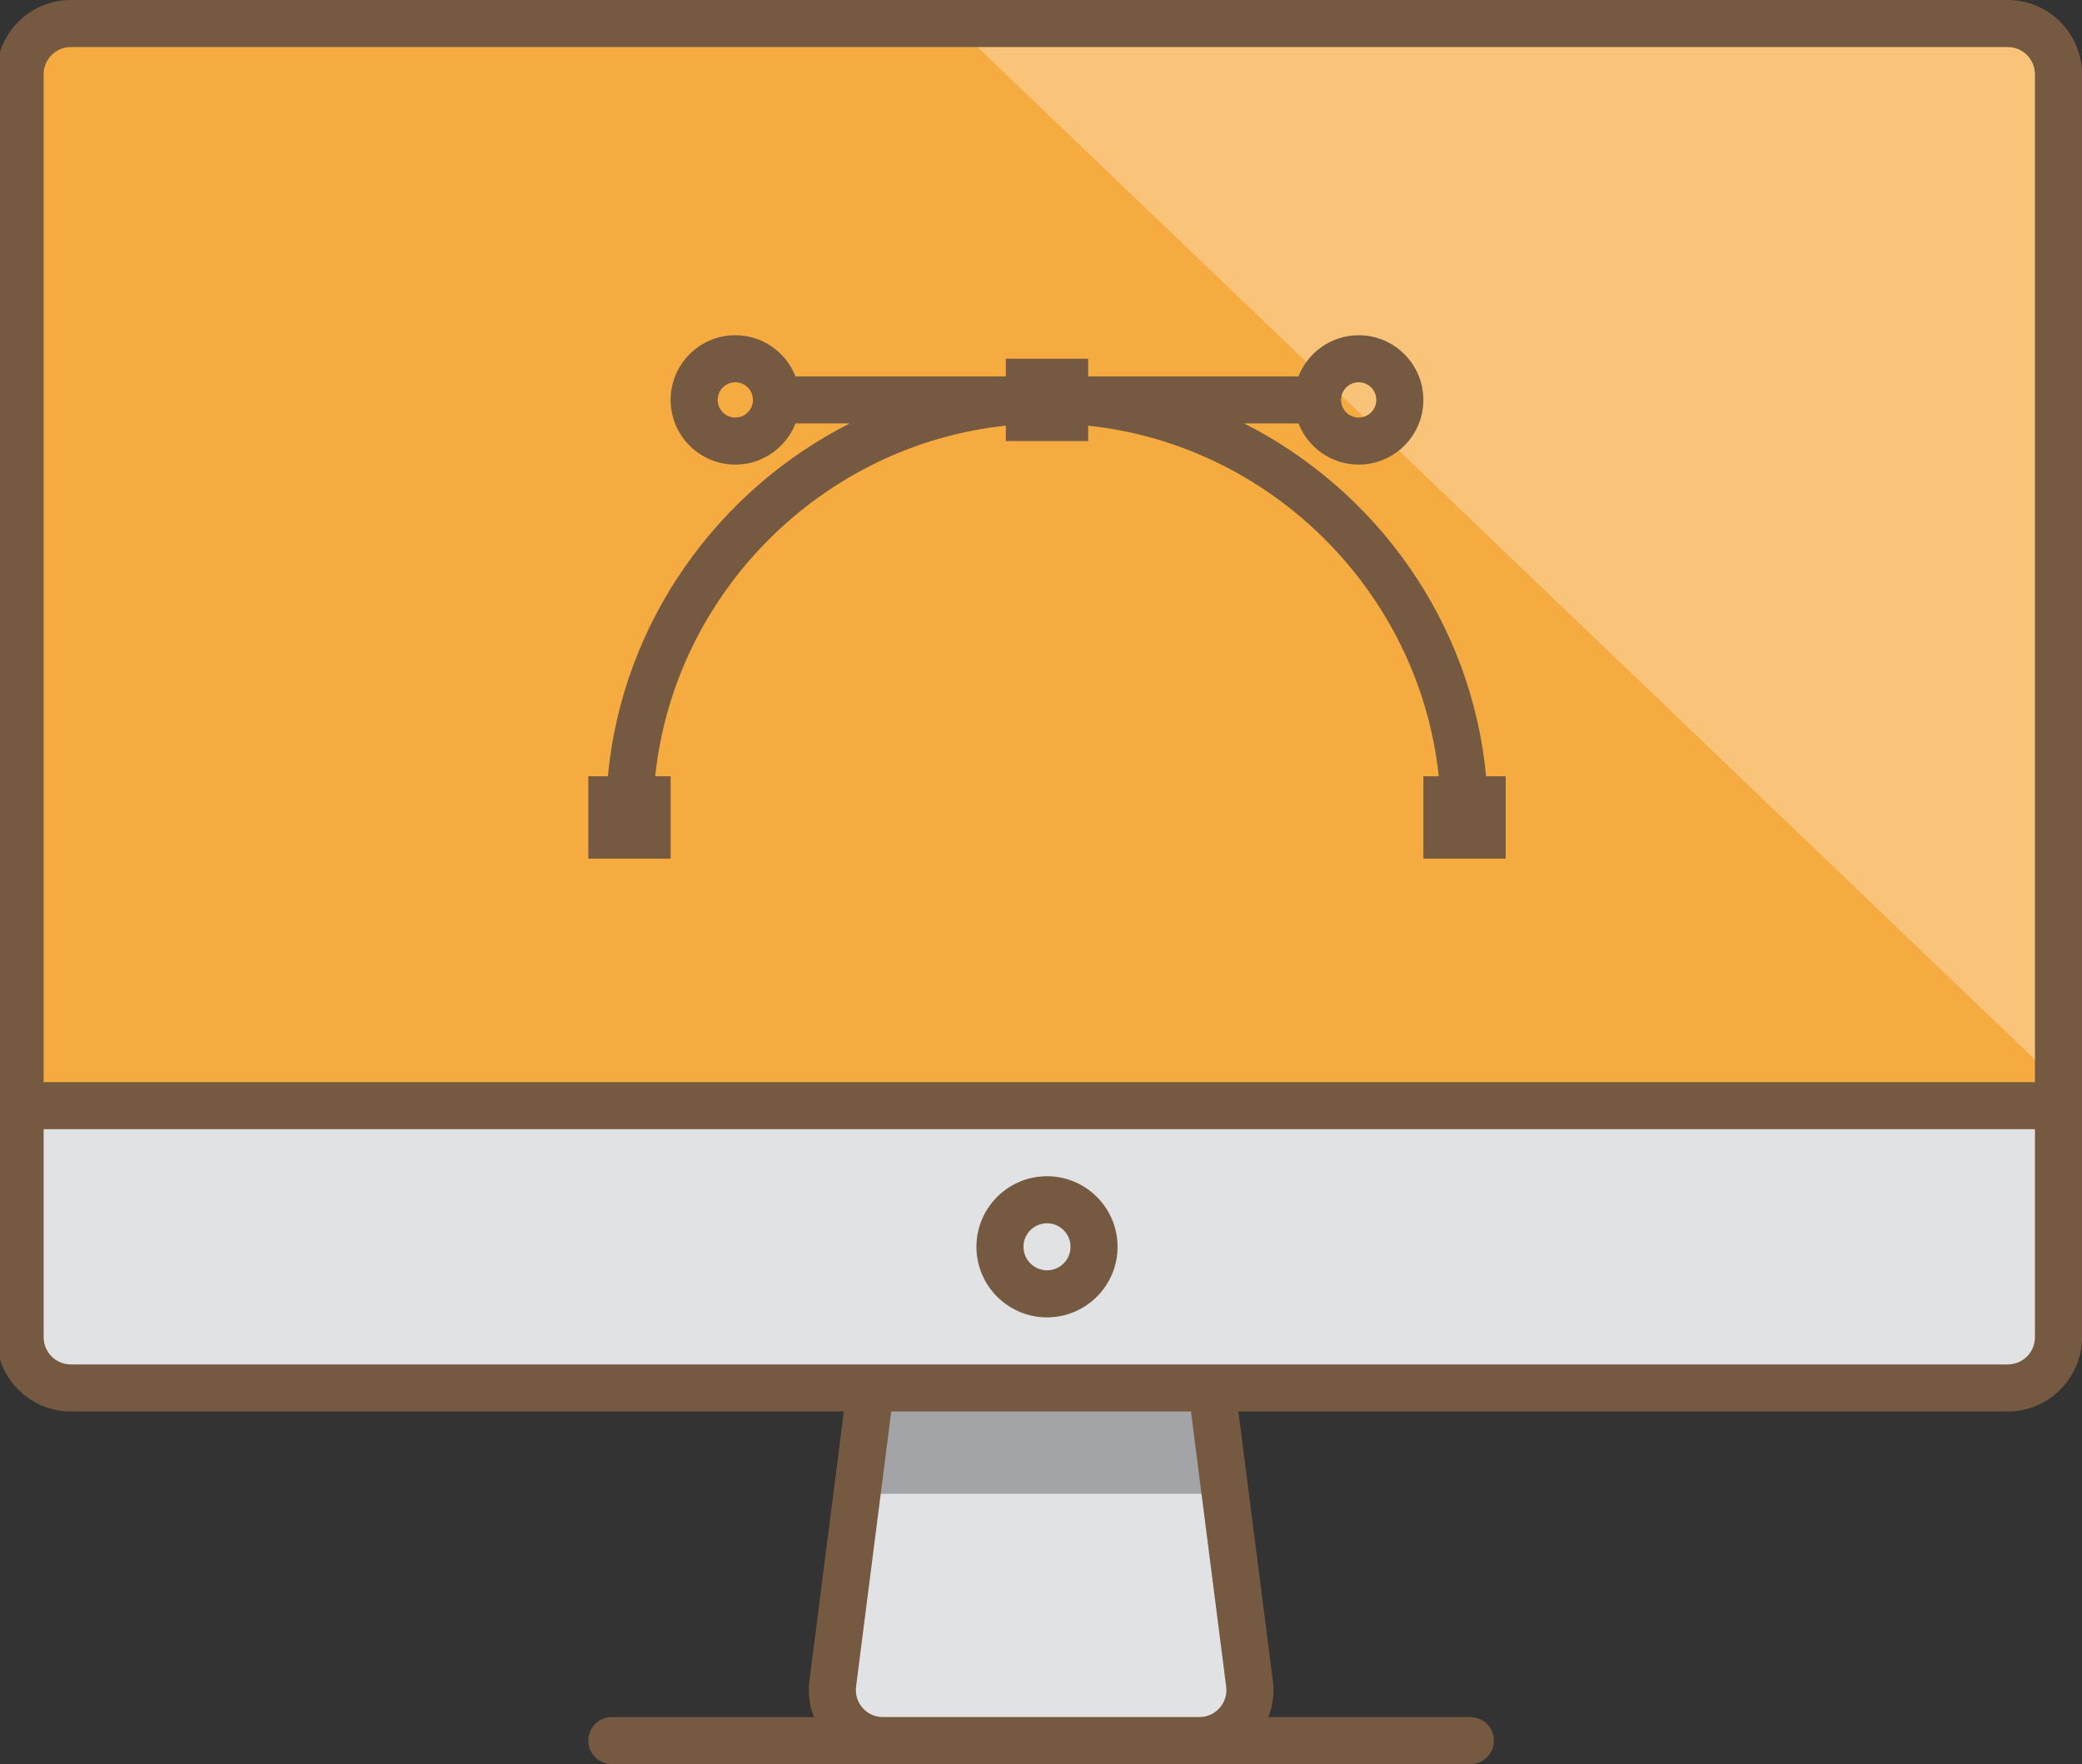
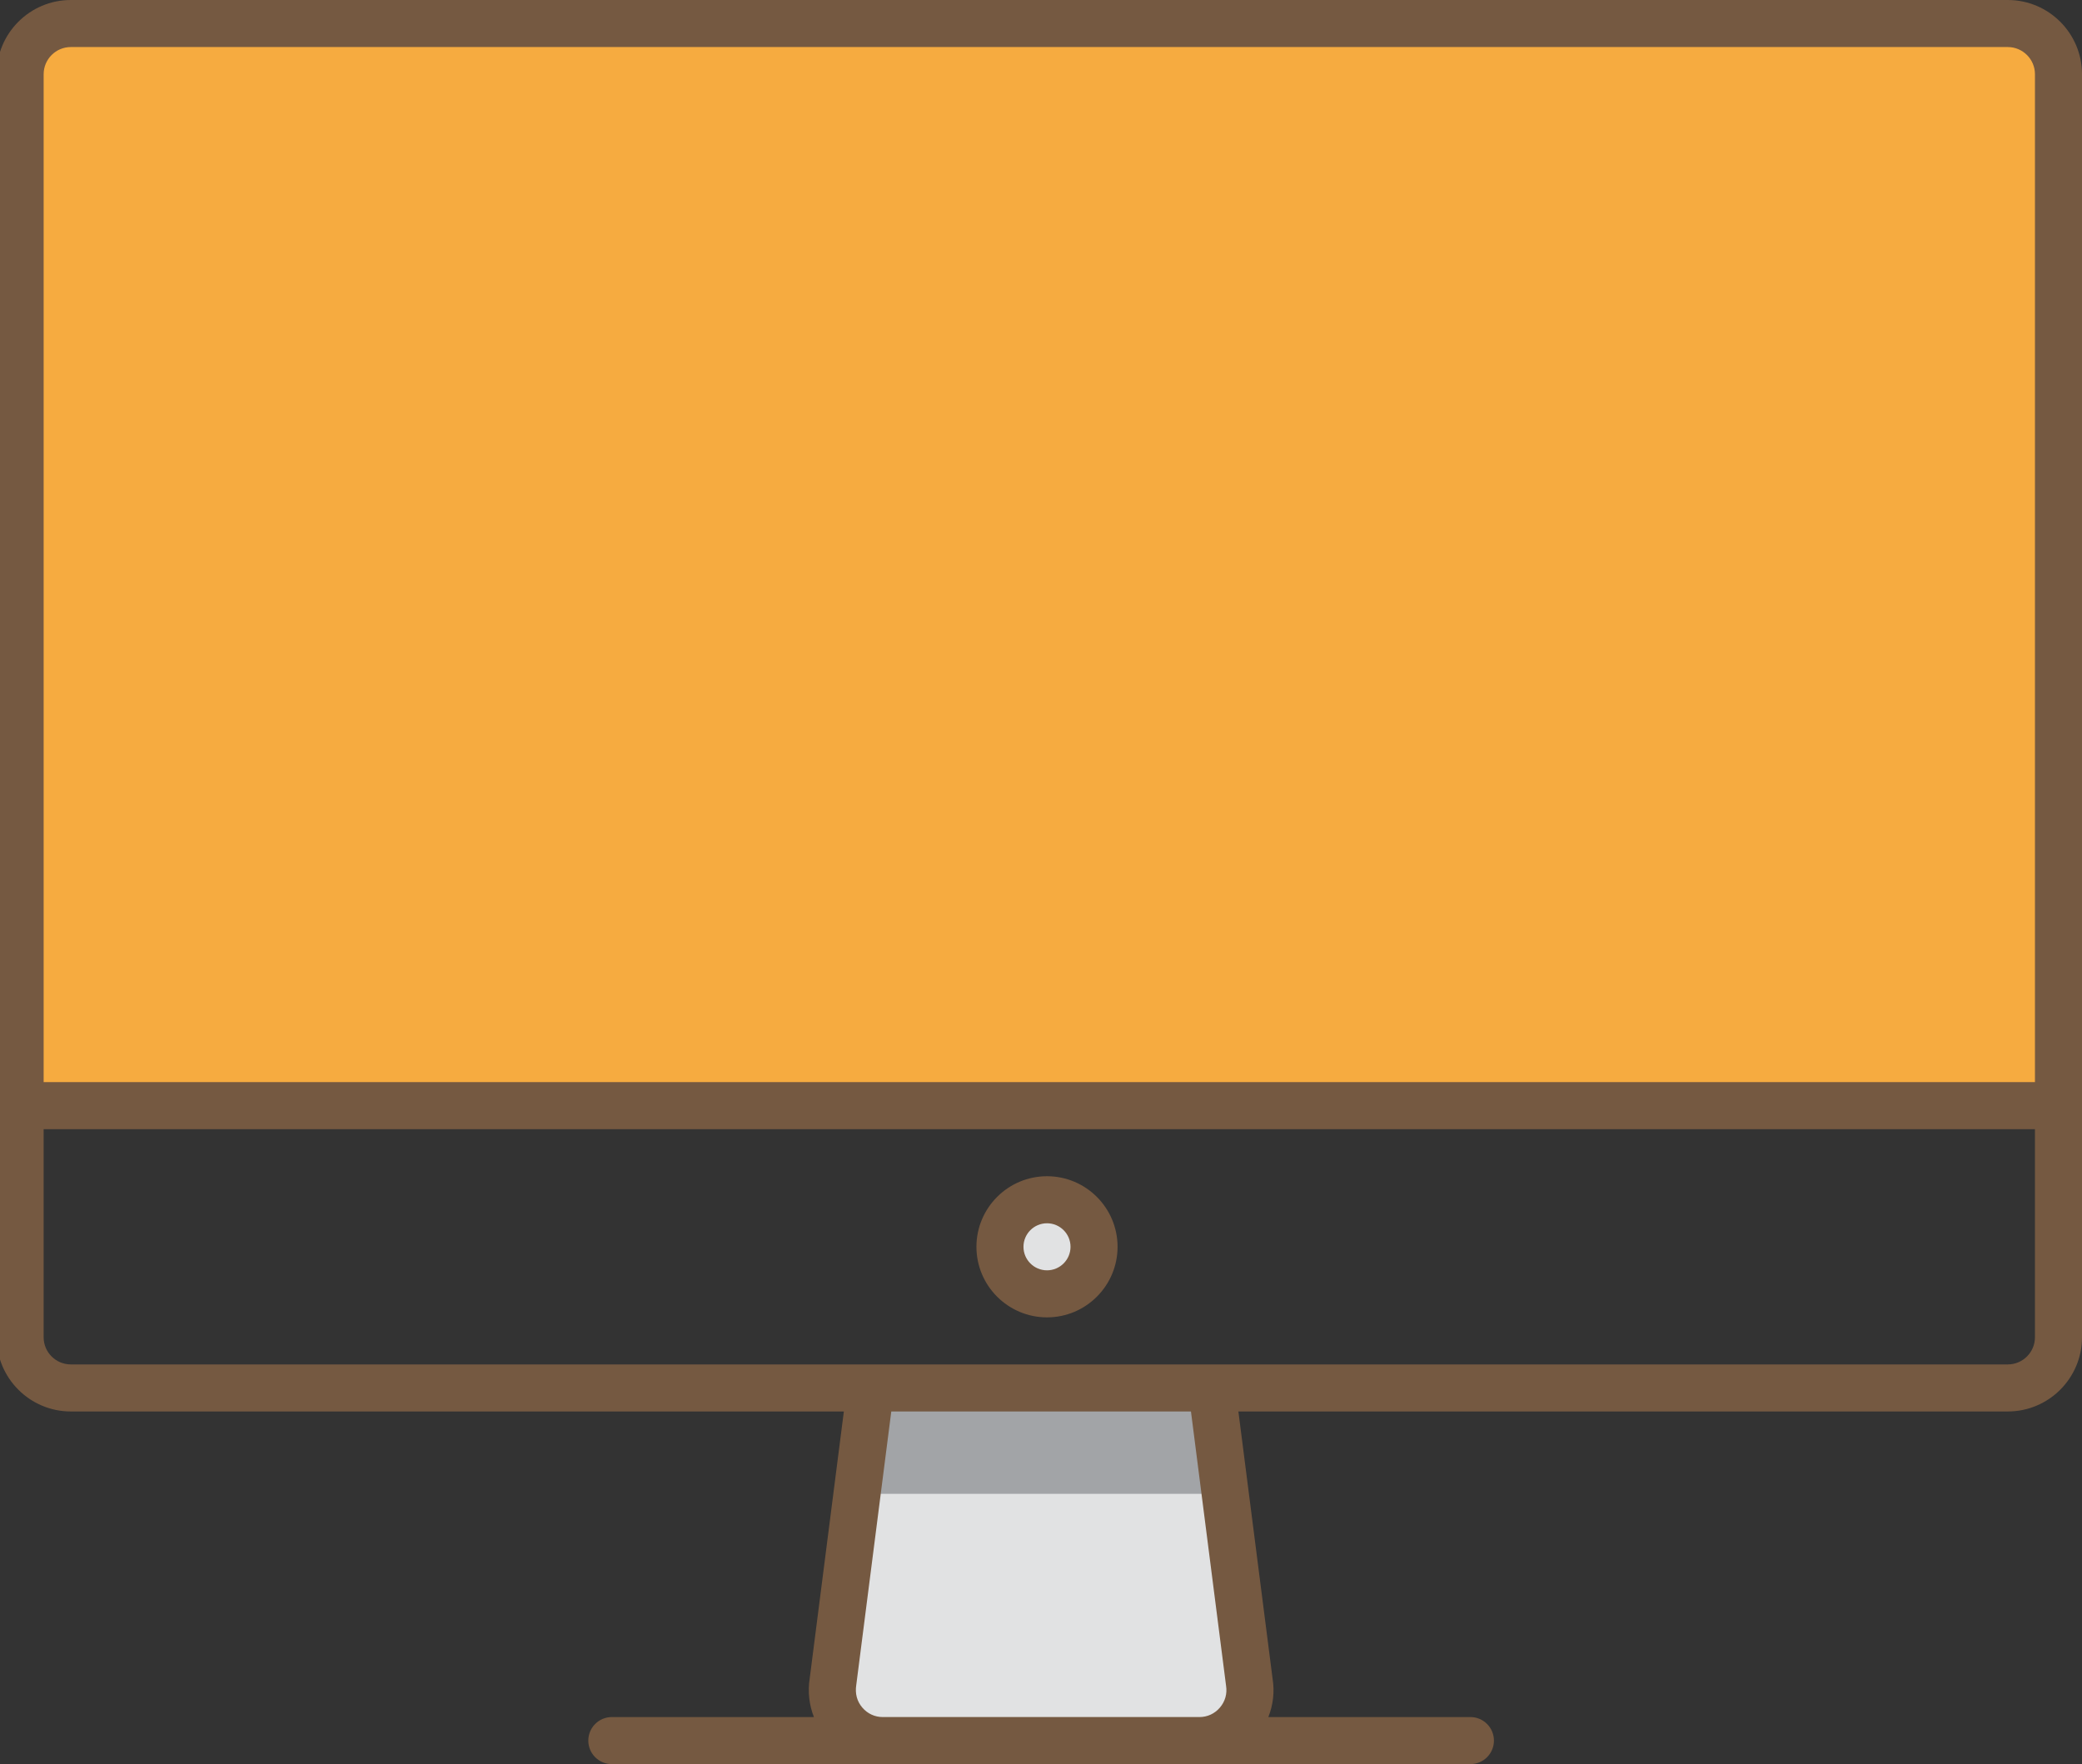
<svg xmlns="http://www.w3.org/2000/svg" version="1.1" id="Layer_1" x="0px" y="0px" viewBox="0 0 177.02 150" style="enable-background:new 0 0 177.02 150;" xml:space="preserve">
  <rect x="0" y="0" width="177.02" height="150" fill="#333333" stroke="none" />
  <style type="text/css">
	.st0{display:none;fill:none;stroke:#FFFFFF;stroke-width:2;stroke-linecap:round;stroke-miterlimit:10;}
	.st1{fill:#5CDBA9;}
	.st2{fill:#5CDBFF;}
	.st3{fill:#42C18E;}
	.st4{fill:#4DC0FF;}
	.st5{fill:#459571;}
	.st6{fill:#457BA4;}
	.st7{fill:#1A9DED;}
	.st8{fill:#1A71ED;}
	.st9{fill:#58595B;}
	.st10{fill:#F9D35B;}
	.st11{fill:#414042;}
	.st12{opacity:0.4;fill:#414042;}
	.st13{fill:#EDDABB;}
	.st14{fill:#DECDB1;}
	.st15{fill:#F8E7D1;}
	.st16{fill:#C4DFED;}
	.st17{fill:#DEF8FF;}
	.st18{fill:#D1F1FF;}
	.st19{fill:#585963;}
	.st20{fill:#FF868A;}
	.st21{fill:#FF9296;}
	.st22{fill:#EC8287;}
	.st23{fill:#272D38;}
	.st24{fill:#F2F2F2;}
	.st25{fill:#59D6D6;}
	.st26{fill:#56C681;}
	.st27{clip-path:url(#SVGID_2_);fill:#E6E6E6;}
	.st28{fill:#54CBCB;}
	.st29{fill:#52BC7A;}
	.st30{fill:#FFD900;}
	.st31{fill:#FFDE00;}
	.st32{fill:#FFA400;}
	.st33{fill:#47413A;}
	.st34{fill:#FFD16A;}
	.st35{fill:#FF888A;}
	.st36{fill:#E1E2E3;}
	.st37{fill:#45AEFF;}
	.st38{fill:#FFC749;}
	.st39{fill:#FF6A71;}
	.st40{fill:#B7B9BB;}
	.st41{fill:#4585FF;}
	.st42{fill:#52597A;}
	.st43{fill:#699BFF;}
	.st44{fill:#64428F;}
	.st45{fill:#FFFFFF;}
	.st46{fill:#5C8BFF;}
	.st47{fill:#D9D9D9;}
	.st48{fill:#49A86E;}
	.st49{fill:#F020D4;}
	.st50{fill:#B363E7;}
	.st51{fill:#FFD684;}
	.st52{fill:#D420C1;}
	.st53{fill:#FFB876;}
	.st54{fill:#A14DD8;}
	.st55{fill:#8248AA;}
	.st56{fill:#77675D;}
	.st57{fill:#C7AB91;}
	.st58{fill:#B59D84;}
	.st59{fill:#675A51;}
	.st60{fill:#9E8774;}
	.st61{fill:#D4B699;}
	.st62{fill:#554650;}
	.st63{fill:#A47C50;}
	.st64{fill:#BDB096;}
	.st65{fill:#BF956C;}
	.st66{fill:#594A42;}
	.st67{fill:#7C37A3;}
	.st68{fill:#733789;}
	.st69{fill:#94C969;}
	.st70{fill:#70B339;}
	.st71{fill:#AF4FE4;}
	.st72{fill:#CCCECF;}
	.st73{fill:#39C24A;}
	.st74{fill:#4EE94A;}
	.st75{fill:#ECEDED;}
	.st76{fill:#559055;}
	.st77{fill:#C766E5;}
	.st78{fill:#AC33D0;}
	.st79{fill:#E4E5E5;}
	.st80{fill:#F6AB40;}
	.st81{fill:#754C29;}
	.st82{fill:#A2A4A7;}
	.st83{opacity:0.3;fill:#FFFFFF;}
	.st84{fill:#755941;}
</style>
  <g>
    <g>
      <g>
        <circle class="st80" cx="115.52" cy="34" r="3.5" />
        <path class="st81" d="M115.52,38c-2.206,0-4-1.794-4-4s1.794-4,4-4s4,1.794,4,4S117.726,38,115.52,38z M115.52,31     c-1.654,0-3,1.346-3,3s1.346,3,3,3s3-1.346,3-3S117.175,31,115.52,31z" />
      </g>
      <g>
-         <circle class="st80" cx="62.52" cy="34" r="3.5" />
        <path class="st81" d="M62.52,38c-2.206,0-4-1.794-4-4s1.794-4,4-4s4,1.794,4,4S64.726,38,62.52,38z M62.52,31     c-1.654,0-3,1.346-3,3s1.346,3,3,3s3-1.346,3-3S64.175,31,62.52,31z" />
      </g>
      <path class="st80" d="M175.02,14v80H1.71V14V6.31C1.71,3.93,3.64,2,6.02,2h164.69c2.38,0,4.31,1.93,4.31,4.31V14z" />
      <circle class="st36" cx="89.02" cy="106" r="4" />
      <path class="st36" d="M106.22,143c0.42,2.61-1.6,4.98-4.24,4.98h-2.71H77.78h-2.72c-2.64,0-4.66-2.37-4.24-4.98l3.2-25h29    L106.22,143z" />
      <polygon class="st82" points="104.172,127 103.02,118 74.02,118 72.868,127   " />
-       <path class="st36" d="M175.02,94v19.69c0,2.38-1.93,4.31-4.31,4.31h-67.69h-29h-68c-2.38,0-4.31-1.93-4.31-4.31V94H175.02z     M93.02,106c0-2.21-1.79-4-4-4s-4,1.79-4,4s1.79,4,4,4S93.02,108.21,93.02,106z" />
-       <path class="st83" d="M175.02,92V14V6.052c0-2.238-1.814-4.052-4.052-4.052H81.02L175.02,92z" />
    </g>
    <g>
      <path class="st84" d="M89.02,100c-3.309,0-6,2.691-6,6s2.691,6,6,6s6-2.691,6-6S92.329,100,89.02,100z M89.02,108    c-1.103,0-2-0.897-2-2s0.897-2,2-2s2,0.897,2,2S90.123,108,89.02,108z" />
-       <path class="st84" d="M57.02,66h-1.312c1.636-15.6,14.203-28.166,29.812-29.811V37.5h7v-1.311    c15.6,1.645,28.166,14.211,29.81,29.811h-1.31v7h7v-7h-1.665c-1.228-13.075-9.308-24.301-20.569-30h4.616    c0.802,2.046,2.792,3.5,5.118,3.5c3.032,0,5.5-2.467,5.5-5.5s-2.468-5.5-5.5-5.5c-2.326,0-4.315,1.454-5.118,3.5H92.52v-1.5h-7V32    H67.638c-0.802-2.046-2.792-3.5-5.118-3.5c-3.032,0-5.5,2.467-5.5,5.5s2.468,5.5,5.5,5.5c2.326,0,4.315-1.454,5.118-3.5h4.611    c-11.263,5.699-19.343,16.925-20.565,30H50.02v7h7V66z M115.52,32.5c0.827,0,1.5,0.673,1.5,1.5s-0.673,1.5-1.5,1.5    s-1.5-0.673-1.5-1.5S114.693,32.5,115.52,32.5z M62.52,35.5c-0.827,0-1.5-0.673-1.5-1.5s0.673-1.5,1.5-1.5s1.5,0.673,1.5,1.5    S63.347,35.5,62.52,35.5z" />
      <path class="st84" d="M170.711,0H6.02c-3.479,0-6.31,2.831-6.31,6.31v107.38c0,3.479,2.83,6.31,6.31,6.31h65.728l-2.902,22.683    c-0.181,1.125-0.05,2.261,0.357,3.298H52.02c-1.104,0-2,0.896-2,2s0.896,2,2,2h73c1.104,0,2-0.896,2-2s-0.896-2-2-2h-17.18    c0.407-1.03,0.539-2.149,0.364-3.234L105.293,120h65.418c3.479,0,6.31-2.83,6.31-6.31V6.31C177.02,2.831,174.19,0,170.711,0z     M6.02,4h164.69c1.273,0,2.31,1.036,2.31,2.31V92H3.711V6.31C3.711,5.036,4.747,4,6.02,4z M75.06,145.98    c-0.682,0-1.301-0.287-1.745-0.808c-0.444-0.521-0.629-1.181-0.512-1.919L75.781,120h25.479l2.985,23.317    c0.108,0.675-0.076,1.334-0.521,1.855c-0.444,0.521-1.063,0.808-1.745,0.808H75.06z M170.711,116h-65.93h-1.761h-29H72.26H6.02    c-1.273,0-2.31-1.036-2.31-2.31V96h169.31v17.69C173.02,114.964,171.984,116,170.711,116z" />
    </g>
  </g>
</svg>